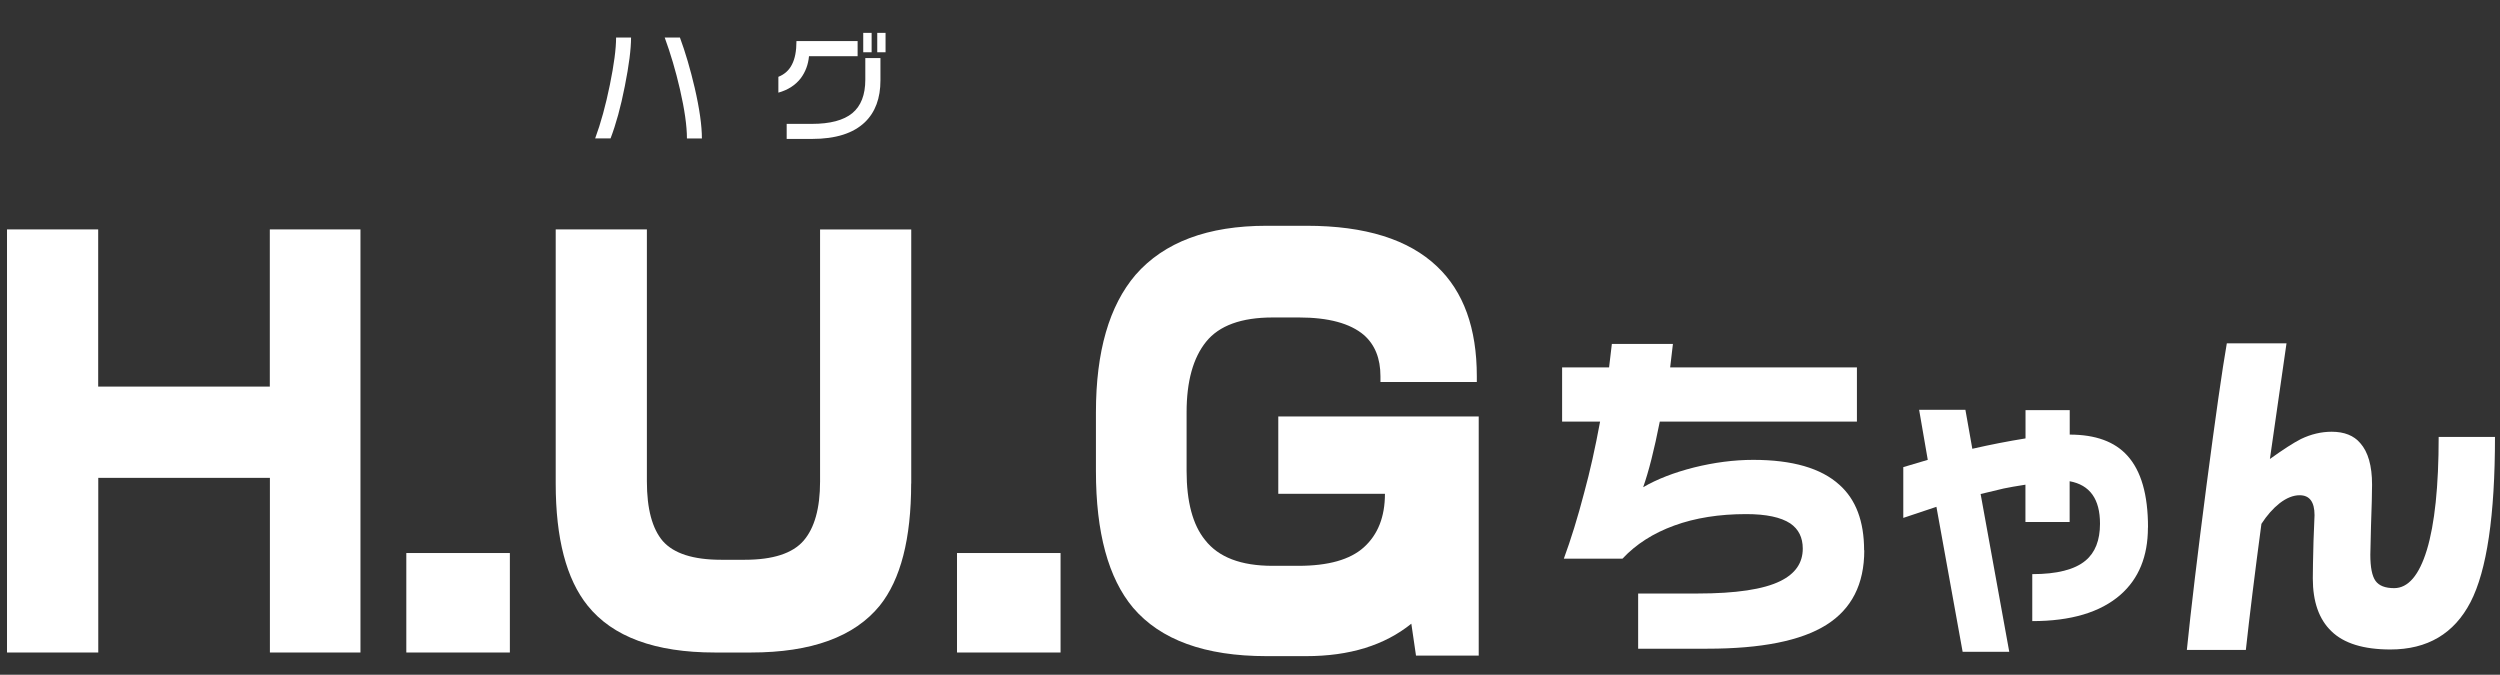
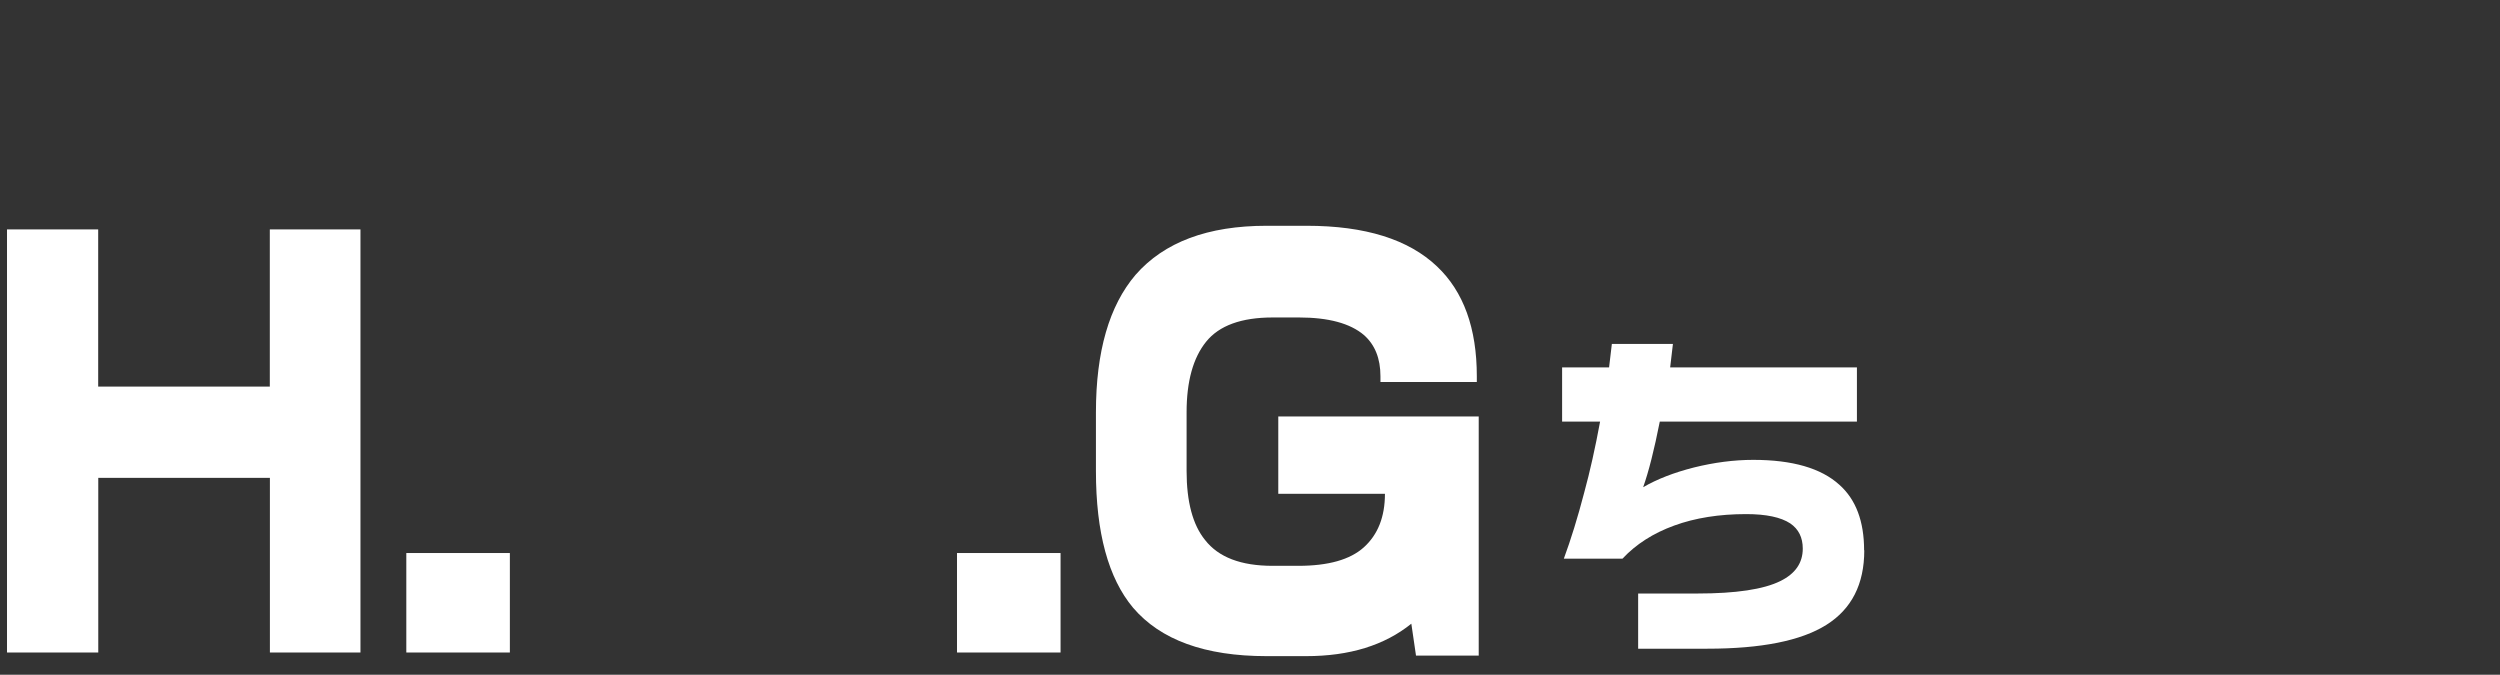
<svg xmlns="http://www.w3.org/2000/svg" id="_レイヤー_1" data-name="レイヤー_1" version="1.1" width="289" height="78" viewBox="0 0 289 78">
  <rect x="0" y="0" width="289" height="78" fill="#333333" stroke="none" />
  <defs>
    <style>
      .st0 {
        fill: #fff;
      }
    </style>
  </defs>
-   <path class="st0" d="M288.42,50.49c0,9.1-.94,15.47-2.83,19.12-1.89,3.64-4.98,5.47-9.26,5.47-3.11,0-5.39-.71-6.82-2.11-1.44-1.38-2.15-3.42-2.15-6.11,0-.85.03-2.27.08-4.27.08-2,.12-3.01.12-3.03,0-1.54-.57-2.31-1.72-2.31-.74,0-1.52.31-2.31.92-.77.61-1.48,1.41-2.11,2.39-.77,5.77-1.37,10.63-1.8,14.57h-6.82c.48-4.74,1.24-11.07,2.27-19,1.04-7.93,1.82-13.41,2.35-16.44h6.9l-1.92,13.37c1.52-1.09,2.71-1.86,3.59-2.31,1.17-.56,2.35-.84,3.55-.84,1.46,0,2.57.44,3.31,1.32.9,1.01,1.36,2.61,1.36,4.79,0,.96-.04,2.53-.12,4.71-.05,2.18-.08,3.31-.08,3.39,0,1.46.2,2.47.6,3.03.4.56,1.12.84,2.15.84,1.62,0,2.89-1.48,3.79-4.43.9-2.98,1.36-7.33,1.36-13.05h6.5Z" />
-   <path class="st0" d="M248.3,60.99c0,3.32-1.06,5.92-3.19,7.78-2.32,2.02-5.71,3.03-10.18,3.03v-5.43c2.85,0,4.9-.52,6.15-1.56,1.12-.93,1.68-2.35,1.68-4.27,0-2.85-1.17-4.48-3.51-4.91v4.71h-5.11v-4.31c-1.04.16-1.88.31-2.51.44-.24.05-1.13.27-2.67.64l3.31,18.24h-5.39l-3.03-16.76-3.83,1.28v-5.87l2.83-.84-1-5.79h5.35l.8,4.51c2.1-.48,4.15-.88,6.15-1.2v-3.27h5.11v2.83c2.98,0,5.2.81,6.66,2.43,1.6,1.76,2.39,4.52,2.39,8.3Z" />
  <path class="st0" d="M215.51,63.62c0,3.91-1.46,6.78-4.39,8.62-2.93,1.84-7.52,2.75-13.77,2.75h-7.98v-6.38h6.86c4.44,0,7.64-.48,9.58-1.44,1.73-.85,2.59-2.1,2.59-3.75,0-1.28-.48-2.25-1.44-2.91-1.09-.72-2.79-1.08-5.11-1.08-3.11,0-5.88.44-8.3,1.32-2.42.88-4.42,2.15-5.99,3.83h-6.78c.82-2.23,1.61-4.78,2.35-7.62.67-2.45,1.28-5.19,1.84-8.22h-4.39v-6.27h5.43l.32-2.71h7.06l-.32,2.71h21.59v6.27h-22.79c-.64,3.25-1.28,5.77-1.92,7.58,1.6-.93,3.55-1.69,5.87-2.28,2.34-.58,4.63-.88,6.86-.88,4.52,0,7.83.96,9.94,2.87,1.92,1.7,2.87,4.23,2.87,7.58Z" />
  <path class="st0" d="M170.96,75.79h-7.27l-.54-3.69c-3.1,2.5-7.15,3.75-12.15,3.75h-4.59c-7.11,0-12.25-1.87-15.43-5.6-2.86-3.42-4.29-8.68-4.29-15.79v-6.79c0-7.03,1.53-12.33,4.59-15.91,3.3-3.77,8.34-5.66,15.13-5.66h4.65c6.75,0,11.78,1.57,15.07,4.71,3.06,2.9,4.59,7.13,4.59,12.69v.66h-11.14v-.66c0-2.07-.64-3.65-1.91-4.77-1.59-1.35-4.09-2.03-7.51-2.03h-3.04c-3.61,0-6.18.93-7.69,2.8-1.51,1.87-2.26,4.59-2.26,8.16v6.79c0,3.57.72,6.24,2.14,7.98,1.55,1.99,4.15,2.98,7.8,2.98h2.98c3.46,0,5.98-.71,7.57-2.14,1.63-1.47,2.44-3.53,2.44-6.19h-12.33v-8.94h23.17v27.64Z" />
  <path class="st0" d="M122.6,75.43h-11.97v-11.5h11.97v11.5Z" />
-   <path class="st0" d="M105.33,55.89c0,6.39-1.21,11.1-3.63,14.12-2.94,3.61-7.9,5.42-14.89,5.42h-4.17c-6.91,0-11.81-1.81-14.71-5.42-2.46-3.06-3.69-7.76-3.69-14.12v-29.37h10.54v29.13c0,3.18.62,5.48,1.85,6.91,1.27,1.43,3.51,2.15,6.73,2.15h2.74c3.26,0,5.52-.74,6.79-2.2,1.27-1.47,1.91-3.75,1.91-6.85v-29.13h10.54v29.37Z" />
  <path class="st0" d="M58.94,75.43h-11.97v-11.5h11.97v11.5Z" />
  <path class="st0" d="M41.68,75.43h-10.48v-20.19H11.36v20.19H.81V26.52h10.54v18.17h19.84v-18.17h10.48v48.91Z" />
-   <path class="st0" d="M102.37,6.04h-.96v-2.24h.96v2.24ZM100.76,6.04h-.97v-2.24h.97v2.24ZM99.14,6.5h-5.62c-.09.97-.41,1.81-.94,2.53-.62.81-1.49,1.37-2.6,1.68v-1.83c.71-.28,1.24-.76,1.57-1.42.35-.67.52-1.57.52-2.71h7.07v1.75ZM101.78,9.29c0,2.07-.6,3.68-1.79,4.83-1.34,1.29-3.38,1.94-6.12,1.94h-2.93v-1.74h2.91c2.11,0,3.67-.41,4.68-1.24,1-.83,1.5-2.12,1.5-3.87v-2.5h1.75v2.58Z" />
-   <path class="st0" d="M81.15,16.01h-1.74c0-1.45-.27-3.35-.81-5.7-.49-2.12-1.08-4.12-1.76-5.97h1.76c.63,1.7,1.2,3.64,1.71,5.82.56,2.43.83,4.38.83,5.85ZM72.95,4.34c0,1.34-.24,3.21-.72,5.62-.47,2.41-1.03,4.42-1.65,6.04h-1.78c.66-1.78,1.22-3.84,1.7-6.19.48-2.35.72-4.17.72-5.47h1.74Z" />
</svg>